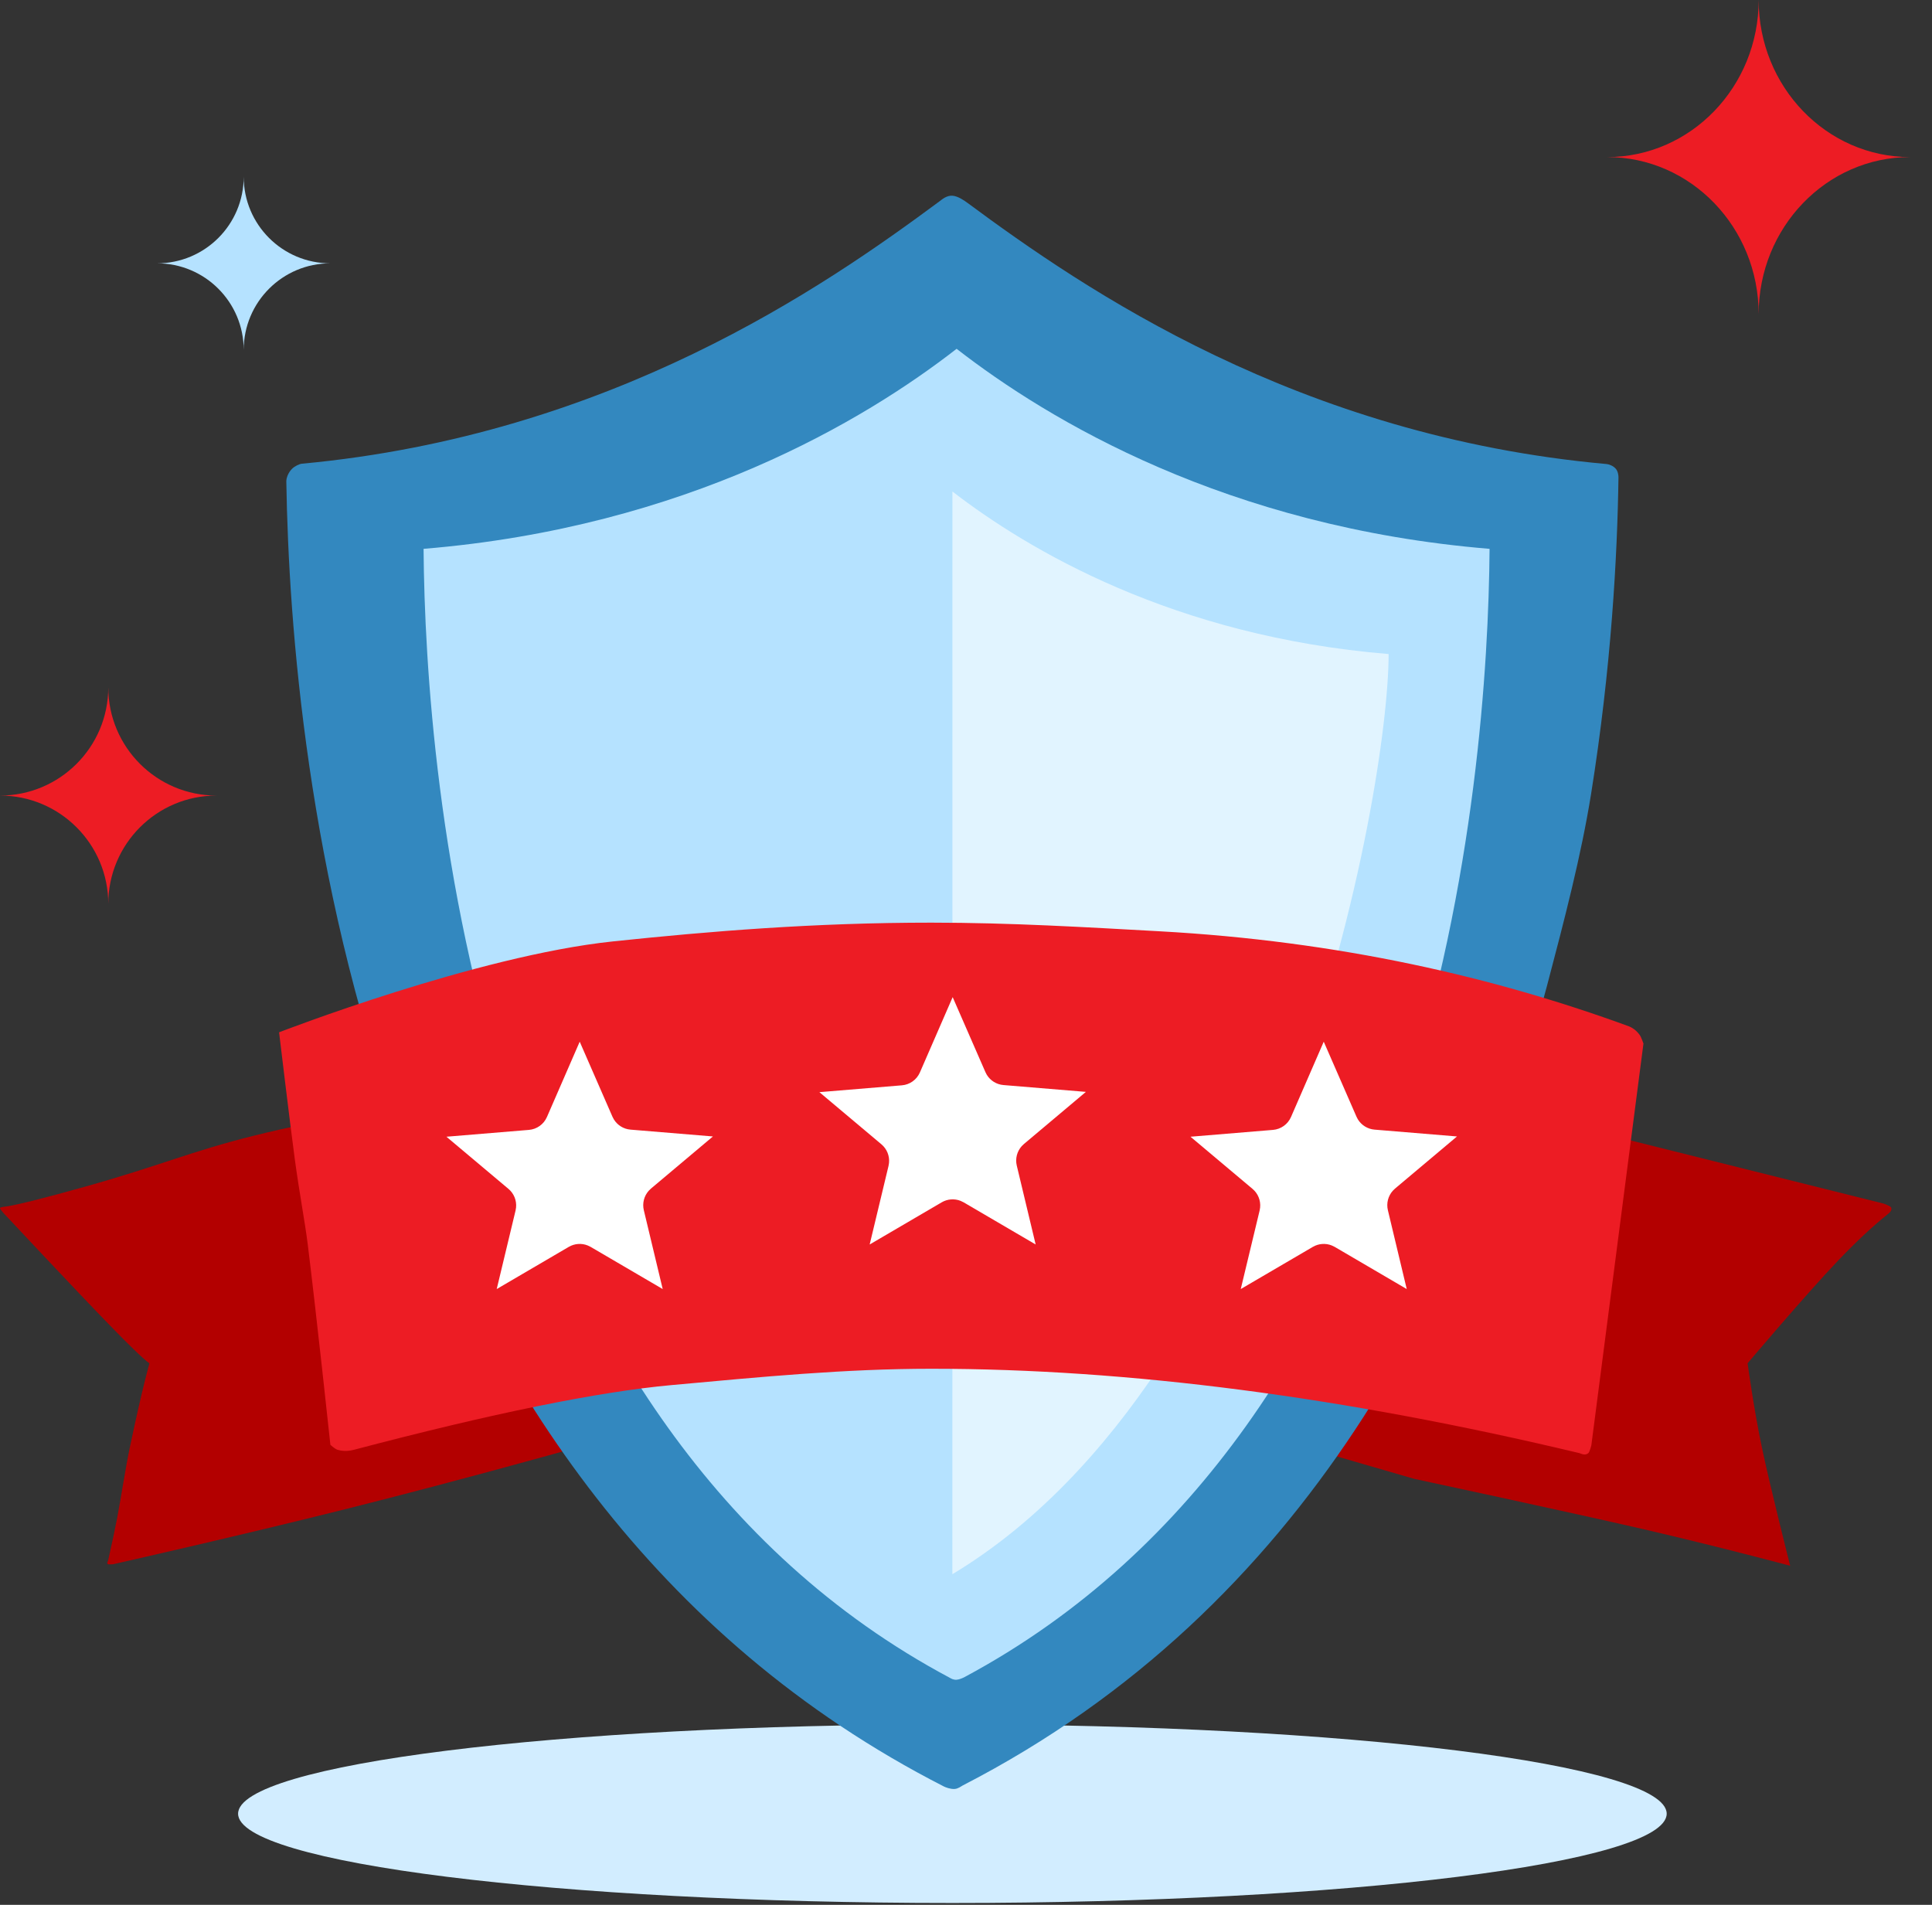
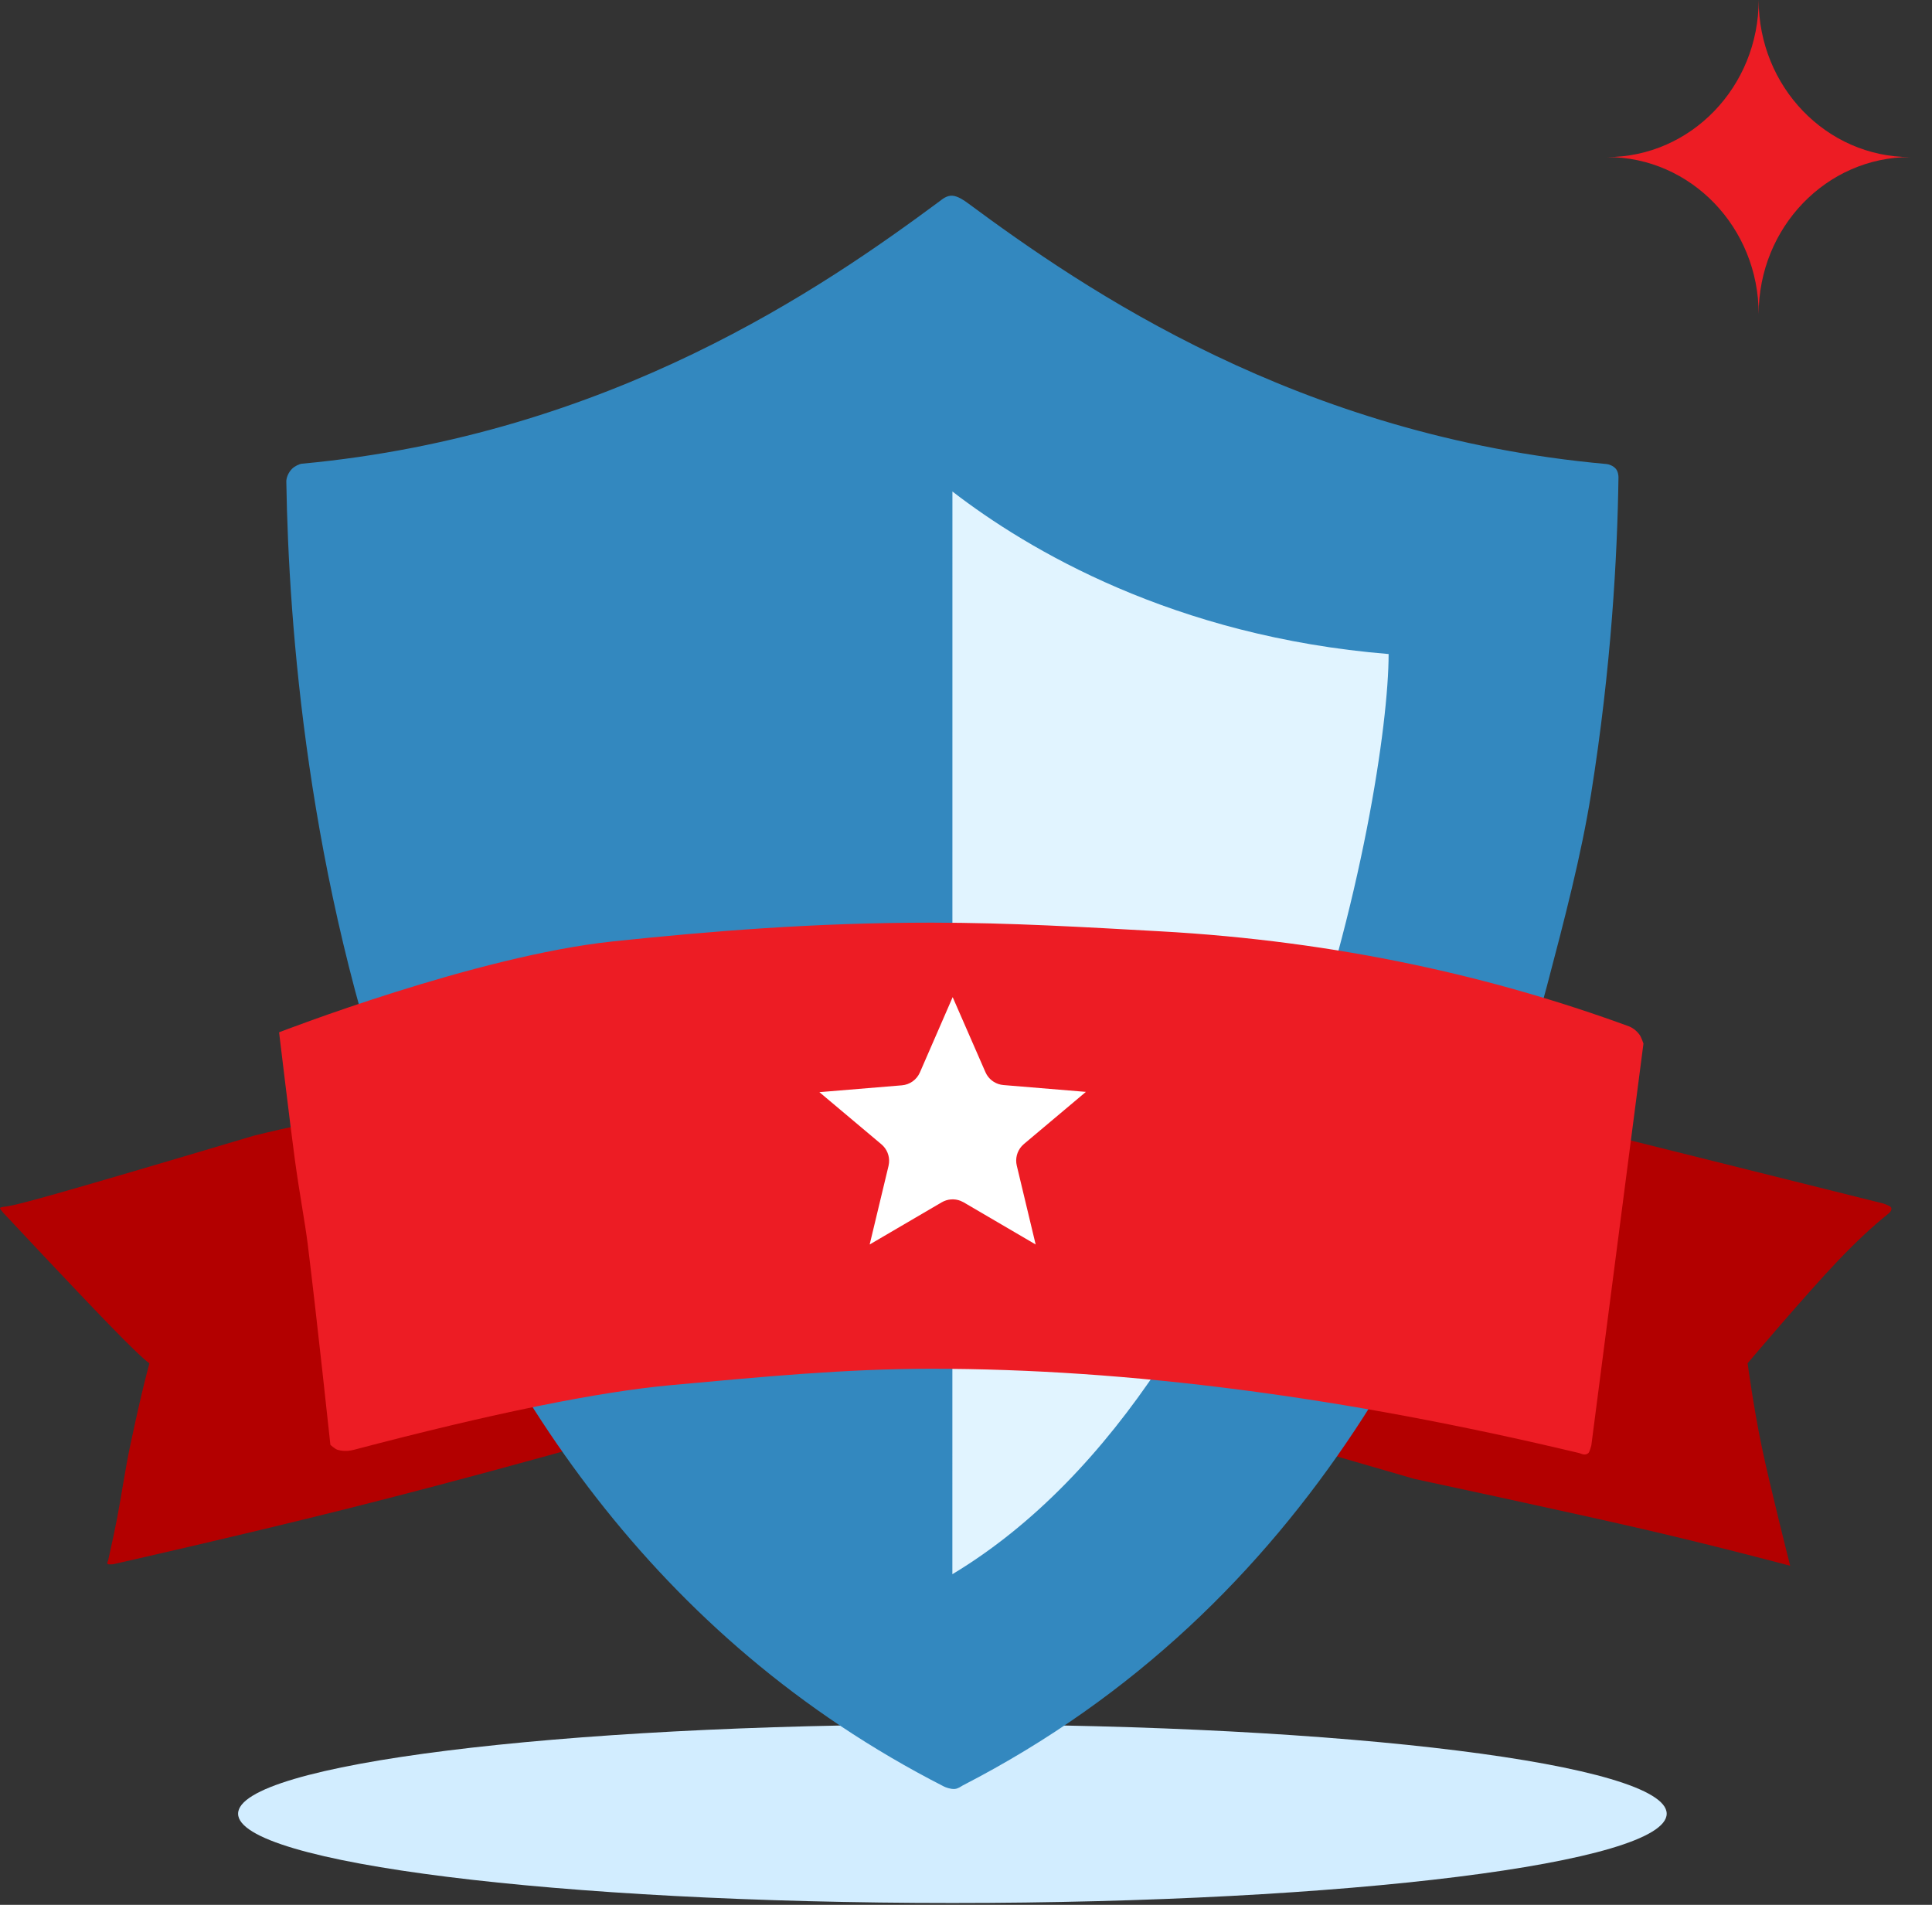
<svg xmlns="http://www.w3.org/2000/svg" viewBox="0 0 71 70" fill="none">
  <rect x="0" y="0" width="71" height="70" fill="#333333" stroke="none" />
  <path fill-rule="evenodd" clip-rule="evenodd" d="M34.999 69.932C20.503 69.932 8.75 68.463 8.75 66.651C8.75 64.84 20.503 63.37 34.999 63.37C49.497 63.37 61.25 64.84 61.25 66.651C61.25 68.463 49.497 69.932 34.999 69.932Z" fill="#D2EDFF" />
  <path fill-rule="evenodd" clip-rule="evenodd" d="M48.995 53.483L53.884 40.401L69.22 44.23C69.22 44.23 69.459 44.314 69.49 44.362C69.559 44.47 69.427 44.577 69.374 44.62C68.815 45.068 68.211 45.632 67.562 46.311C66.384 47.543 64.224 50.097 64.224 50.097C64.224 50.097 64.441 51.728 64.748 53.189C65.055 54.651 65.788 57.54 65.788 57.54C65.788 57.54 63.122 56.827 60.396 56.196C57.669 55.566 51.964 54.344 51.964 54.344L48.995 53.483Z" fill="#B30000" />
-   <path fill-rule="evenodd" clip-rule="evenodd" d="M20.812 53.302L15.833 40.401C15.833 40.401 11.669 41.15 9.329 41.735C6.988 42.319 5.934 42.82 3.139 43.605C1.651 44.022 0.684 44.266 0.238 44.335C0.193 44.342 0.012 44.355 -1.26068e-05 44.395C-0.008 44.423 0.127 44.576 0.127 44.576C0.127 44.576 2.711 47.342 4.038 48.706C5.364 50.071 5.493 50.097 5.493 50.097C5.493 50.097 5.234 50.987 4.776 53.168C4.596 54.026 4.467 54.94 4.302 55.8C4.233 56.165 4.123 56.682 3.972 57.351C3.965 57.38 3.907 57.451 3.972 57.483C3.999 57.496 4.159 57.483 4.159 57.483C4.159 57.483 8.761 56.447 12.791 55.435C16.822 54.423 20.812 53.302 20.812 53.302Z" fill="#B30000" />
+   <path fill-rule="evenodd" clip-rule="evenodd" d="M20.812 53.302L15.833 40.401C15.833 40.401 11.669 41.15 9.329 41.735C1.651 44.022 0.684 44.266 0.238 44.335C0.193 44.342 0.012 44.355 -1.26068e-05 44.395C-0.008 44.423 0.127 44.576 0.127 44.576C0.127 44.576 2.711 47.342 4.038 48.706C5.364 50.071 5.493 50.097 5.493 50.097C5.493 50.097 5.234 50.987 4.776 53.168C4.596 54.026 4.467 54.94 4.302 55.8C4.233 56.165 4.123 56.682 3.972 57.351C3.965 57.38 3.907 57.451 3.972 57.483C3.999 57.496 4.159 57.483 4.159 57.483C4.159 57.483 8.761 56.447 12.791 55.435C16.822 54.423 20.812 53.302 20.812 53.302Z" fill="#B30000" />
  <path fill-rule="evenodd" clip-rule="evenodd" d="M11.092 17.041C22.437 15.984 30.274 10.551 34.542 7.386C34.621 7.327 34.791 7.178 35 7.192C35.208 7.205 35.454 7.382 35.549 7.452C39.858 10.641 47.714 16.035 59.044 17.053C59.124 17.06 59.287 17.116 59.382 17.229C59.46 17.322 59.479 17.469 59.478 17.538C59.438 20.423 59.216 24.522 58.471 29.178C58.111 31.425 57.494 33.791 56.852 36.224C53.987 47.092 48.059 59.087 35.382 65.612C35.324 65.642 35.216 65.732 35.084 65.742C34.926 65.753 34.742 65.679 34.686 65.65C13.33 54.742 10.692 28.329 10.522 17.694C10.52 17.573 10.586 17.374 10.731 17.229C10.836 17.124 11.012 17.048 11.092 17.041Z" fill="#3388BF" />
-   <path fill-rule="evenodd" clip-rule="evenodd" d="M15.566 20.169C25.23 19.373 31.78 15.442 35.155 12.818C38.534 15.444 45.085 19.372 54.741 20.169C54.675 28.649 52.825 52.323 35.438 61.635C35.395 61.658 35.254 61.722 35.155 61.728C35.035 61.736 34.955 61.683 34.911 61.66C17.486 52.386 15.632 28.673 15.566 20.169Z" fill="#B5E2FF" />
  <path fill-rule="evenodd" clip-rule="evenodd" d="M35.001 18.062C37.767 20.197 43.129 23.388 51.031 24.035C51.031 29.18 47.104 50.569 34.999 57.85" fill="#E1F4FF" />
  <path fill-rule="evenodd" clip-rule="evenodd" d="M10.256 37.936C10.256 37.936 10.656 41.28 10.832 42.586C11.006 43.872 11.206 44.897 11.31 45.733C11.624 48.259 12.142 53.096 12.142 53.096C12.142 53.096 12.305 53.245 12.4 53.276C12.645 53.353 12.883 53.31 13.014 53.276C18.092 51.938 21.977 51.147 24.669 50.901C27.953 50.601 31.04 50.3 34.224 50.3C41.453 50.3 49.391 51.333 58.038 53.399C58.101 53.414 58.245 53.507 58.372 53.399C58.42 53.359 58.481 53.112 58.481 53.112L60.396 38.35C60.396 38.35 60.317 38.114 60.255 38.029C60.123 37.845 59.955 37.751 59.867 37.718C54.929 35.91 49.219 34.587 42.609 34.223C39.92 34.075 37.153 33.906 34.224 33.906C29.906 33.906 26.072 34.223 22.529 34.595C17.498 35.123 10.256 37.936 10.256 37.936Z" fill="#ED1C24" />
  <path d="M35.01 36.643L36.214 39.4L36.264 39.497C36.395 39.711 36.621 39.853 36.876 39.874L39.906 40.125L37.627 42.042L37.547 42.12C37.375 42.312 37.305 42.579 37.366 42.834L38.06 45.733L35.411 44.183L35.301 44.13C35.077 44.041 34.821 44.059 34.608 44.183L31.96 45.733L32.653 42.845L32.671 42.734C32.696 42.477 32.593 42.221 32.392 42.052L30.112 40.135L33.144 39.884C33.435 39.86 33.69 39.678 33.806 39.41L35.01 36.643Z" fill="white" />
-   <path d="M48.647 38.281L49.851 41.039L49.901 41.135C50.032 41.349 50.259 41.491 50.513 41.512L53.544 41.763L51.265 43.68L51.185 43.758C51.013 43.95 50.943 44.217 51.004 44.473L51.697 47.371L49.049 45.821L48.939 45.768C48.714 45.679 48.459 45.697 48.246 45.821L45.597 47.371L46.291 44.483L46.309 44.373C46.334 44.115 46.231 43.859 46.03 43.69L43.75 41.773L46.781 41.522C47.073 41.498 47.327 41.316 47.444 41.048L48.647 38.281Z" fill="white" />
-   <path d="M21.304 38.281L22.508 41.039L22.558 41.135C22.689 41.349 22.915 41.491 23.17 41.512L26.2 41.763L23.921 43.68L23.841 43.758C23.669 43.95 23.599 44.217 23.66 44.473L24.354 47.371L21.705 45.821L21.595 45.768C21.371 45.679 21.115 45.697 20.902 45.821L18.254 47.371L18.947 44.483L18.965 44.373C18.99 44.115 18.887 43.859 18.686 43.69L16.406 41.773L19.438 41.522C19.729 41.498 19.983 41.316 20.1 41.048L21.304 38.281Z" fill="white" />
-   <path fill-rule="evenodd" clip-rule="evenodd" d="M0 29.236C2.196 29.236 3.979 31.018 3.979 33.215C3.979 31.018 5.76 29.236 7.957 29.236C5.76 29.236 3.979 27.455 3.979 25.258C3.979 27.455 2.196 29.236 0 29.236Z" fill="#ED1C24" />
-   <path fill-rule="evenodd" clip-rule="evenodd" d="M5.773 9.677C7.53 9.677 8.956 11.103 8.956 12.861C8.956 11.103 10.381 9.677 12.139 9.677C10.381 9.677 8.956 8.253 8.956 6.495C8.956 8.253 7.53 9.677 5.773 9.677Z" fill="#B5E2FF" />
  <path fill-rule="evenodd" clip-rule="evenodd" d="M64.63 0C64.63 3.188 62.136 5.772 59.062 5.772C62.136 5.772 64.63 8.358 64.63 11.546C64.63 8.358 67.122 5.772 70.197 5.772C67.122 5.772 64.63 3.188 64.63 0Z" fill="#ED1C24" />
</svg>